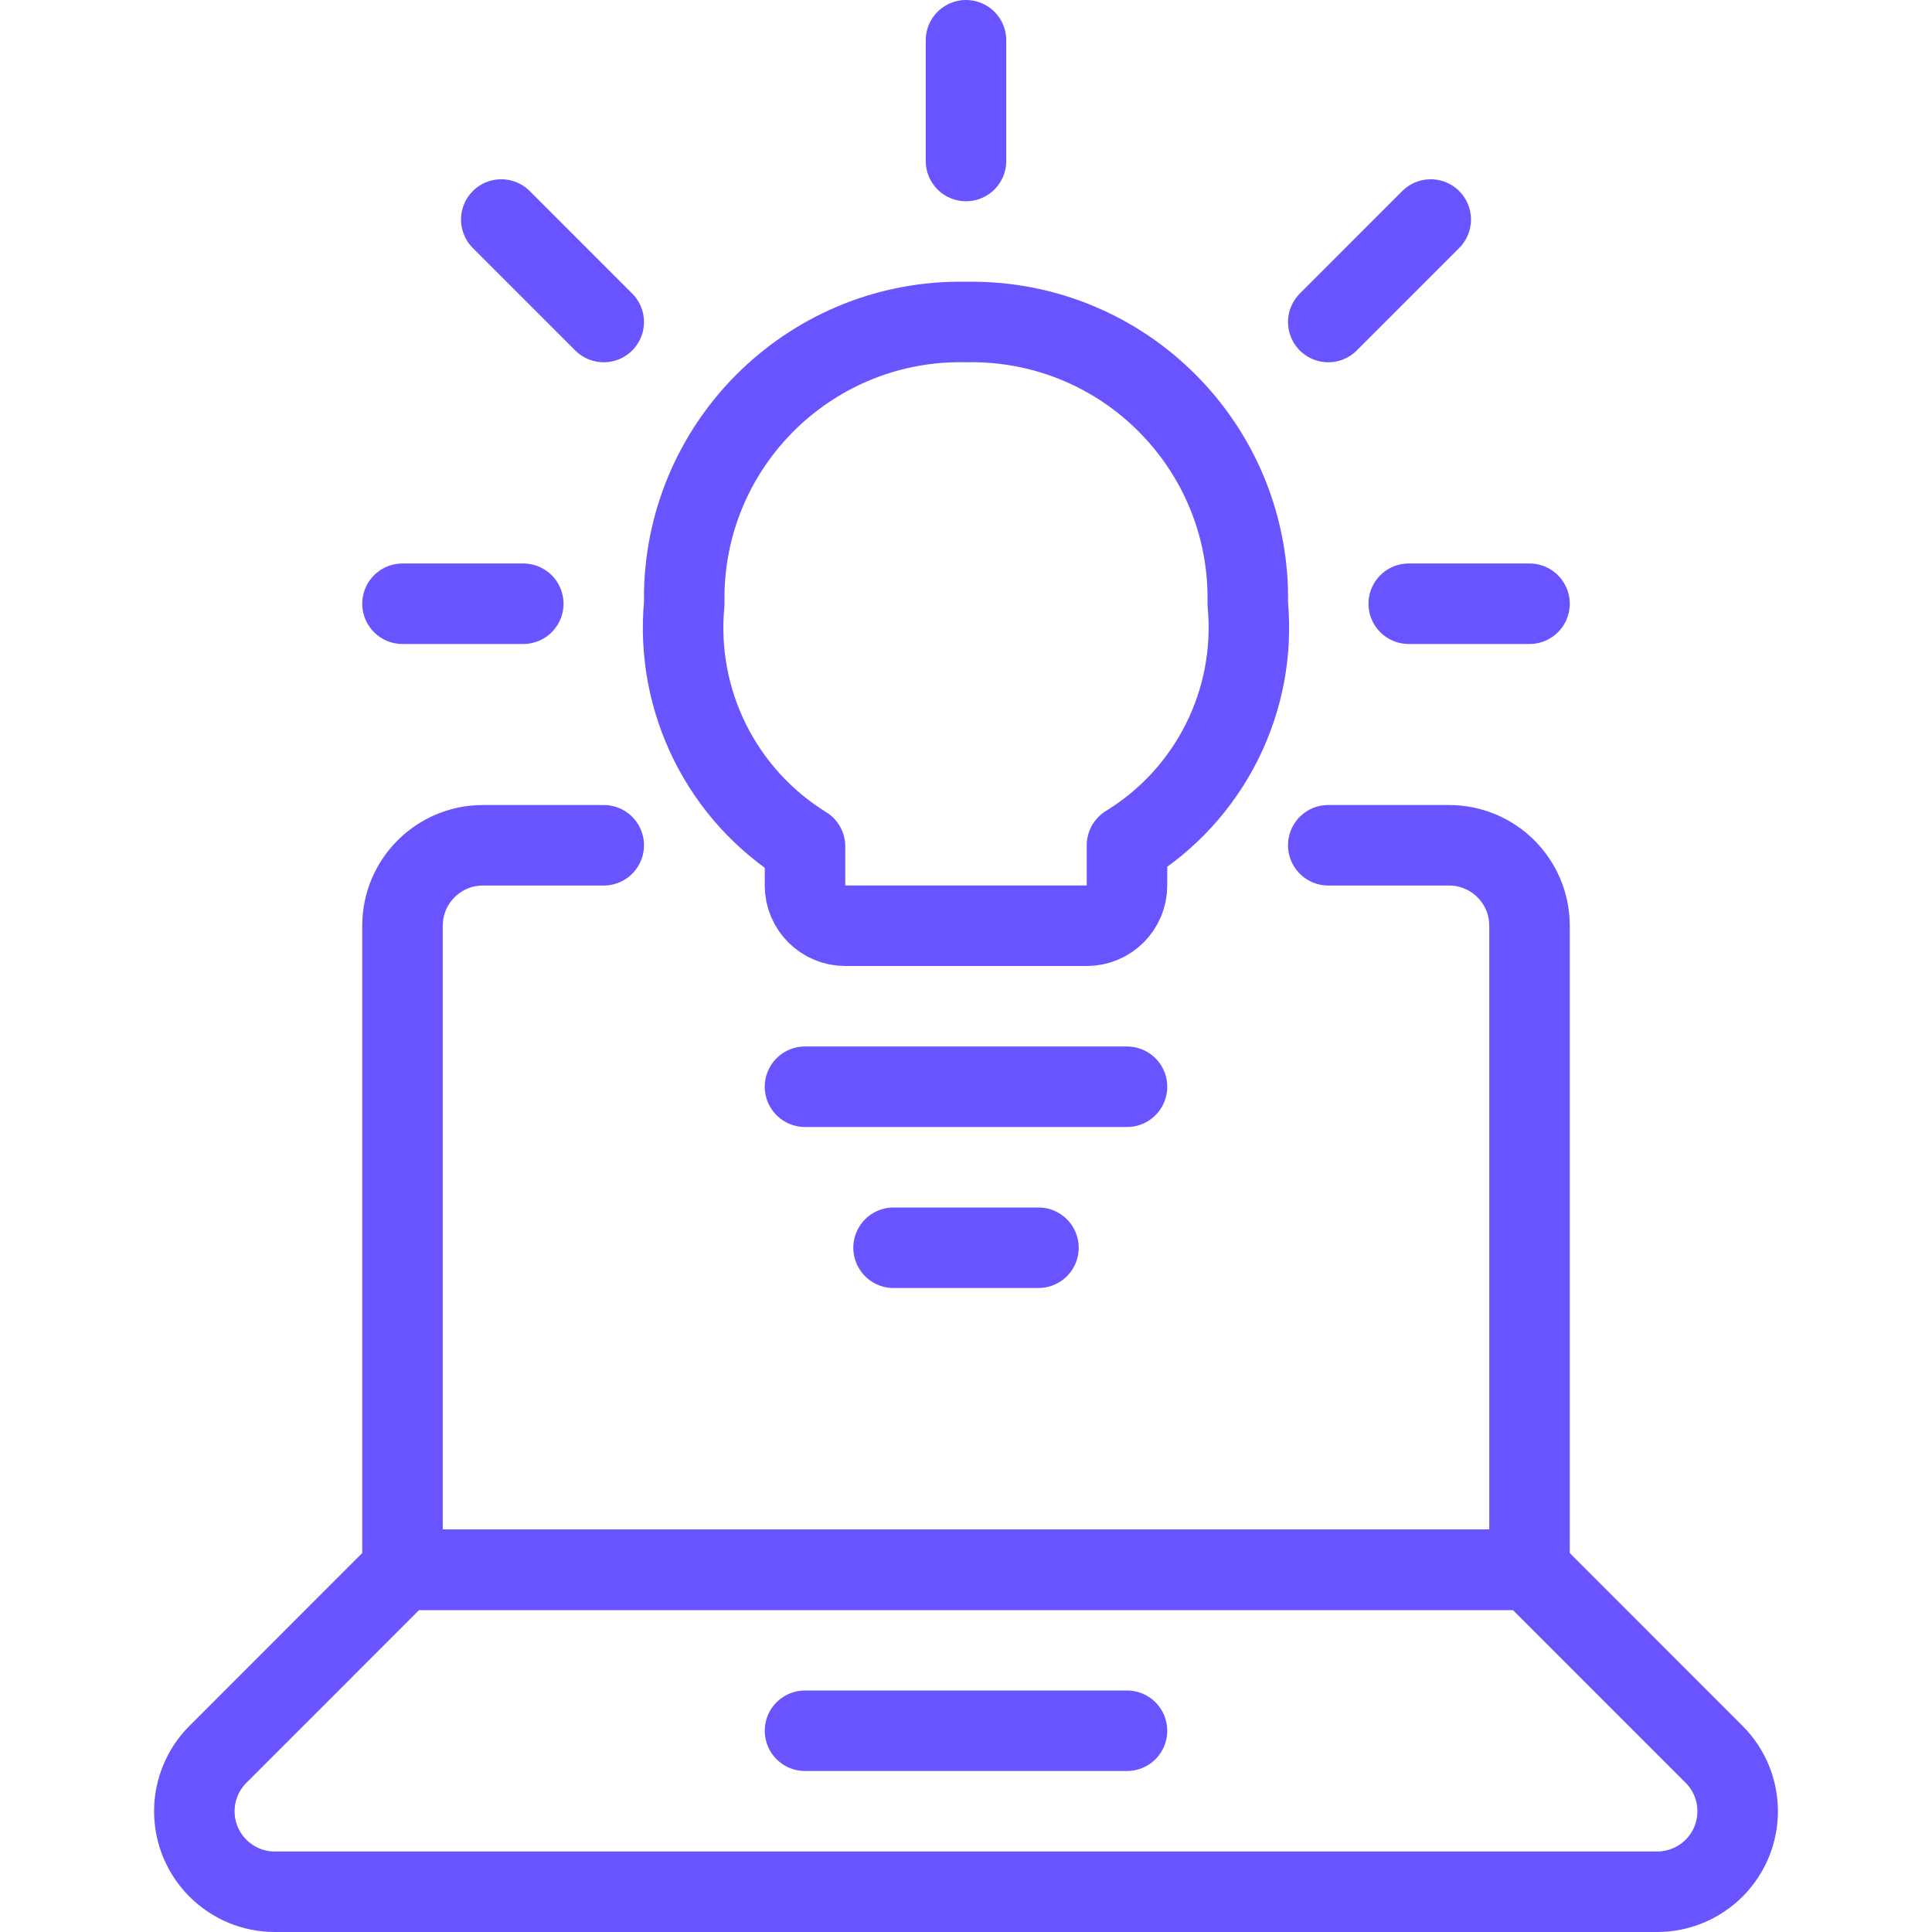
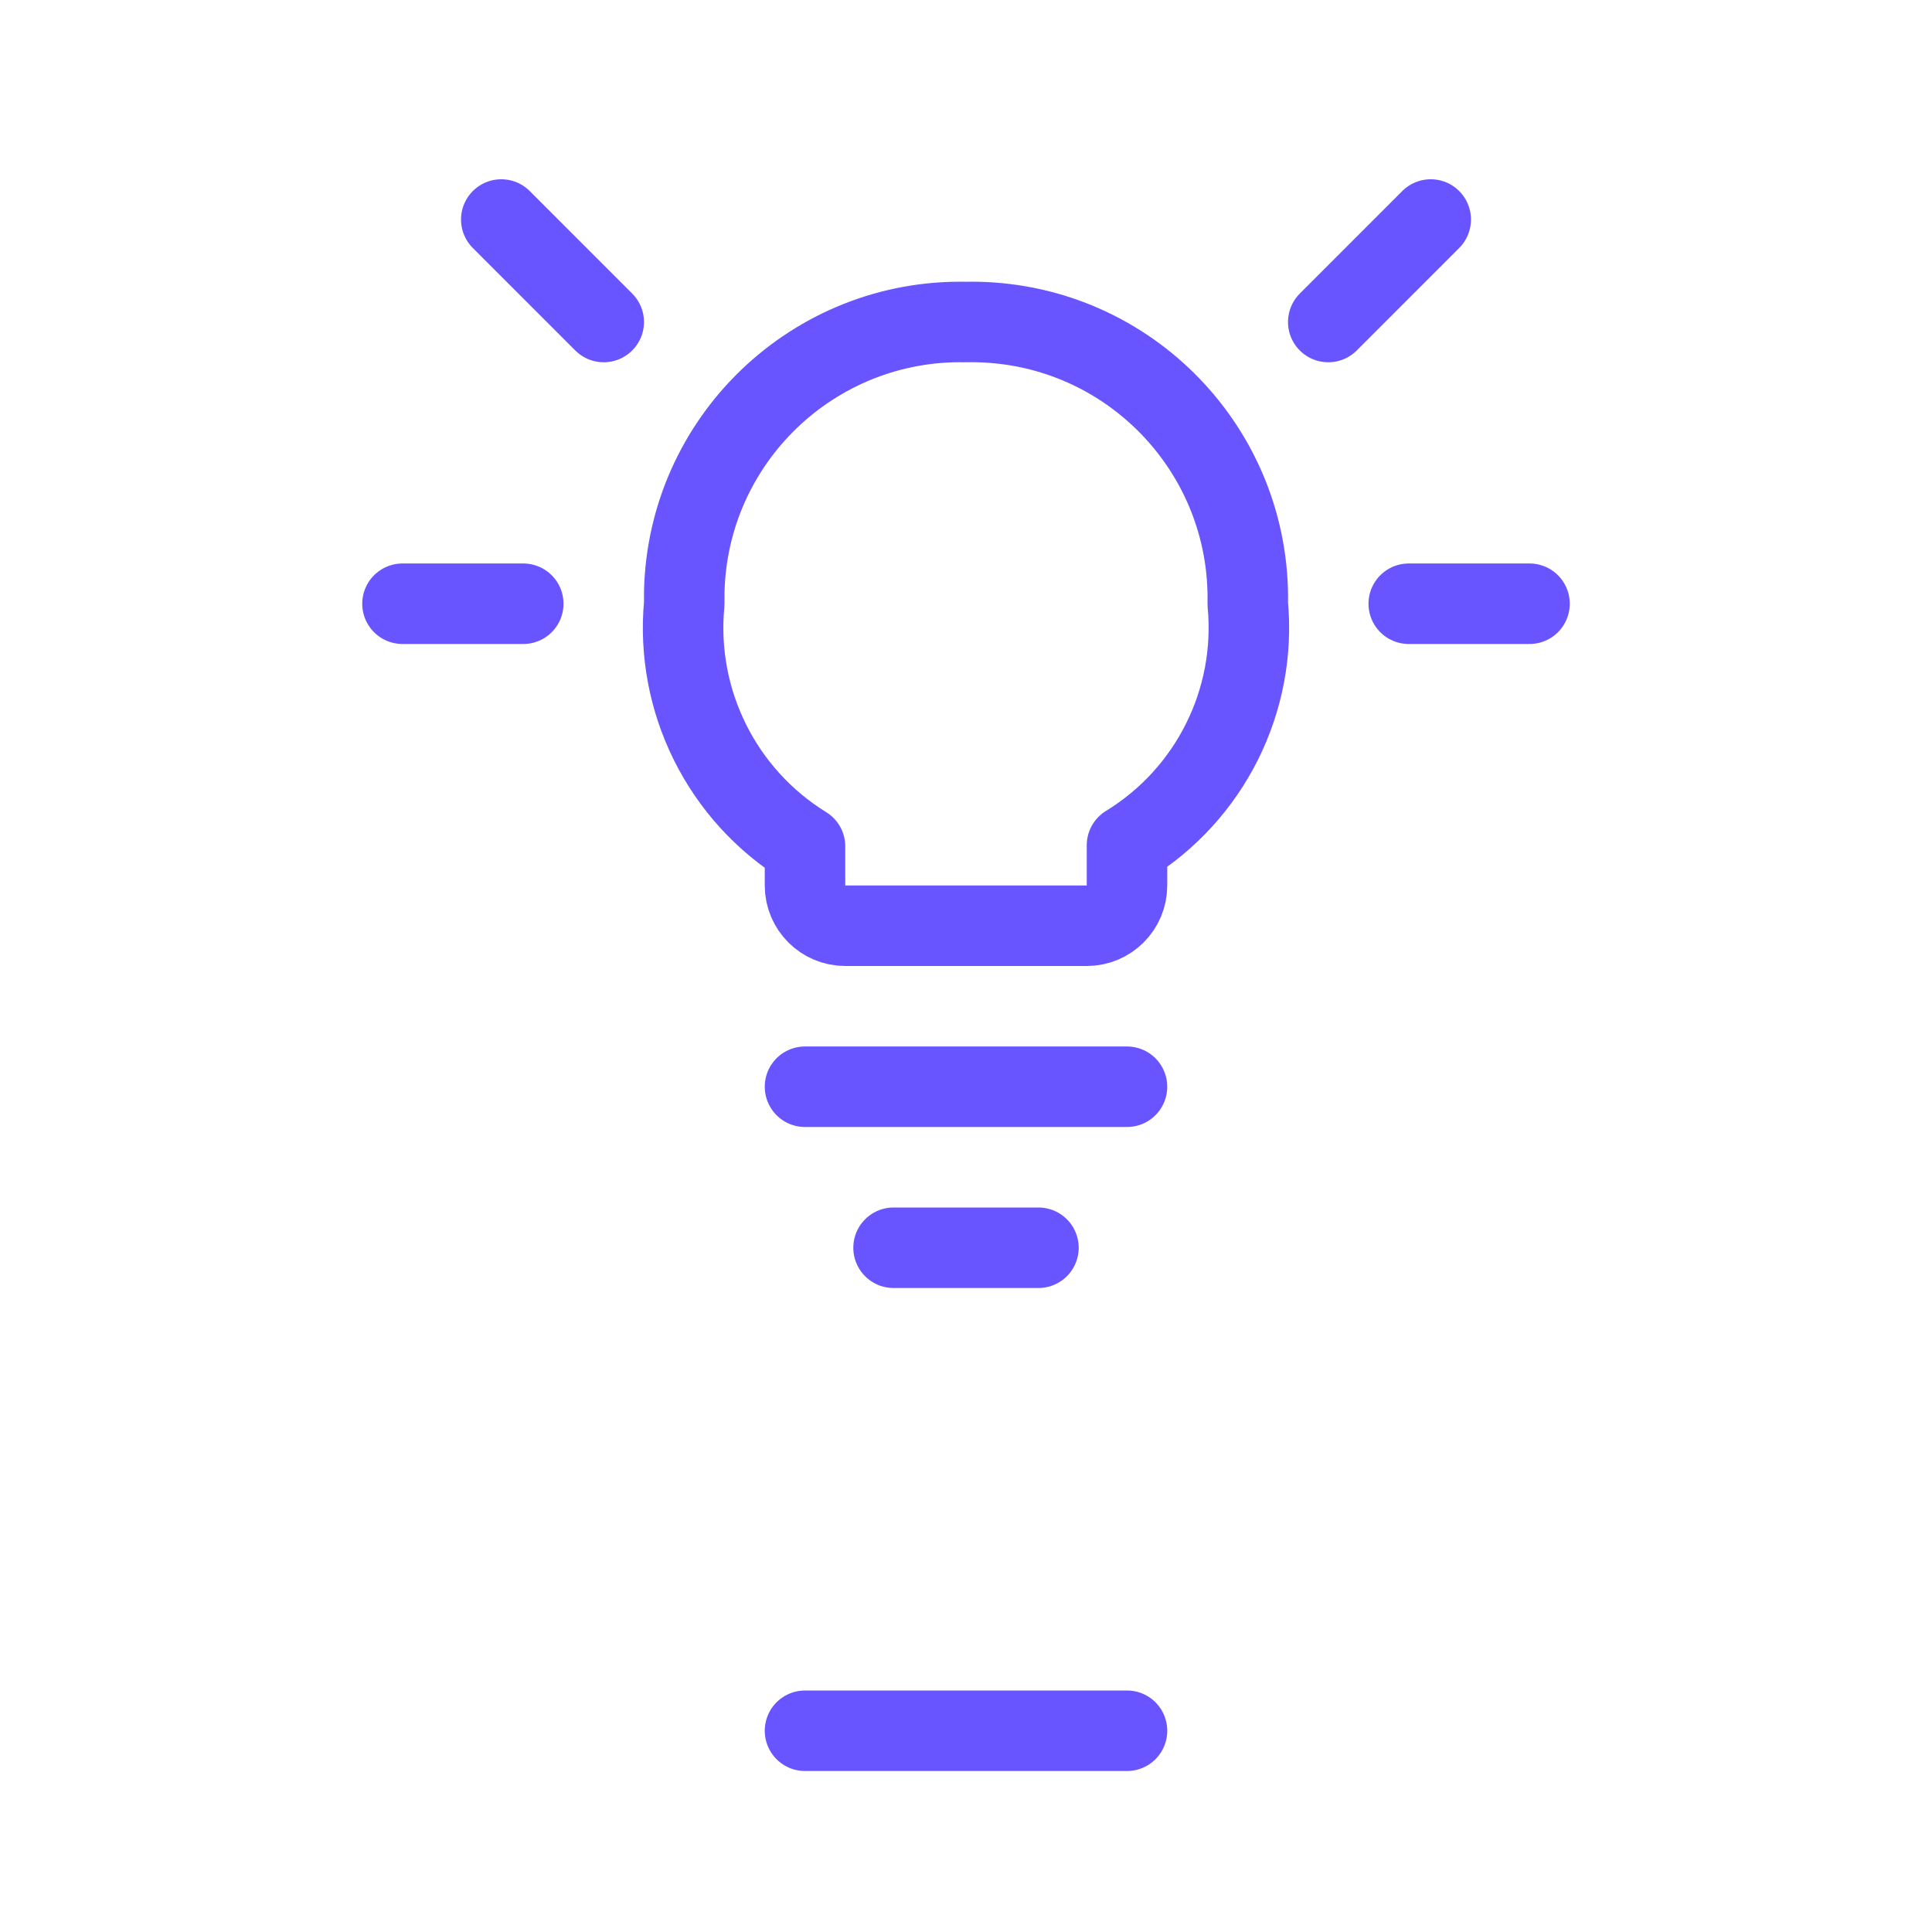
<svg xmlns="http://www.w3.org/2000/svg" width="61" height="61" xml:space="preserve">
  <defs>
    <clipPath id="clip0">
      <rect x="928" y="304" width="61" height="61" />
    </clipPath>
  </defs>
  <g clip-path="url(#clip0)" transform="translate(-928 -304)">
    <path d="M953.417 358.646 963.583 358.646" stroke="#6955FF" stroke-width="2.542" stroke-linecap="round" stroke-linejoin="round" fill="none" />
    <path d="M960.787 343.396 956.213 343.396" stroke="#6955FF" stroke-width="2.542" stroke-linecap="round" stroke-linejoin="round" fill="none" />
    <path d="M963.583 338.312 953.417 338.312" stroke="#6955FF" stroke-width="2.542" stroke-linecap="round" stroke-linejoin="round" fill="none" />
-     <path d="M958.5 305.271 958.5 309.083" stroke="#6955FF" stroke-width="2.542" stroke-linecap="round" stroke-linejoin="round" fill="none" />
    <path d="M940.708 323.062 944.521 323.062" stroke="#6955FF" stroke-width="2.542" stroke-linecap="round" stroke-linejoin="round" fill="none" />
    <path d="M976.292 323.062 972.479 323.062" stroke="#6955FF" stroke-width="2.542" stroke-linecap="round" stroke-linejoin="round" fill="none" />
    <path d="M943.827 310.931 947.062 314.167" stroke="#6955FF" stroke-width="2.542" stroke-linecap="round" stroke-linejoin="round" fill="none" />
    <path d="M973.173 310.931 969.938 314.167" stroke="#6955FF" stroke-width="2.542" stroke-linecap="round" stroke-linejoin="round" fill="none" />
    <path d="M967.396 323.062C967.494 318.247 963.669 314.265 958.854 314.167 958.736 314.164 958.618 314.164 958.5 314.167 953.685 314.069 949.702 317.893 949.604 322.708 949.602 322.826 949.602 322.944 949.604 323.062 949.314 326.133 950.792 329.103 953.417 330.723L953.417 331.958C953.417 332.66 953.986 333.229 954.688 333.229L962.312 333.229C963.014 333.229 963.583 332.66 963.583 331.958L963.583 330.688C966.205 329.082 967.685 326.124 967.396 323.062Z" stroke="#6955FF" stroke-width="2.542" stroke-linecap="round" stroke-linejoin="round" fill="none" />
-     <path d="M947.062 330.688 943.25 330.688C941.846 330.688 940.708 331.825 940.708 333.229L940.708 353.562 976.292 353.562 976.292 333.229C976.292 331.825 975.154 330.688 973.75 330.688L969.938 330.688" stroke="#6955FF" stroke-width="2.542" stroke-linecap="round" stroke-linejoin="round" fill="none" />
-     <path d="M982.12 359.391C983.112 360.383 983.112 361.992 982.119 362.985 981.643 363.461 980.997 363.729 980.323 363.729L936.677 363.729C935.274 363.729 934.136 362.591 934.136 361.187 934.136 360.513 934.404 359.867 934.88 359.391L940.708 353.562 976.292 353.562Z" stroke="#6955FF" stroke-width="2.542" stroke-linecap="round" stroke-linejoin="round" fill="none" />
  </g>
</svg>